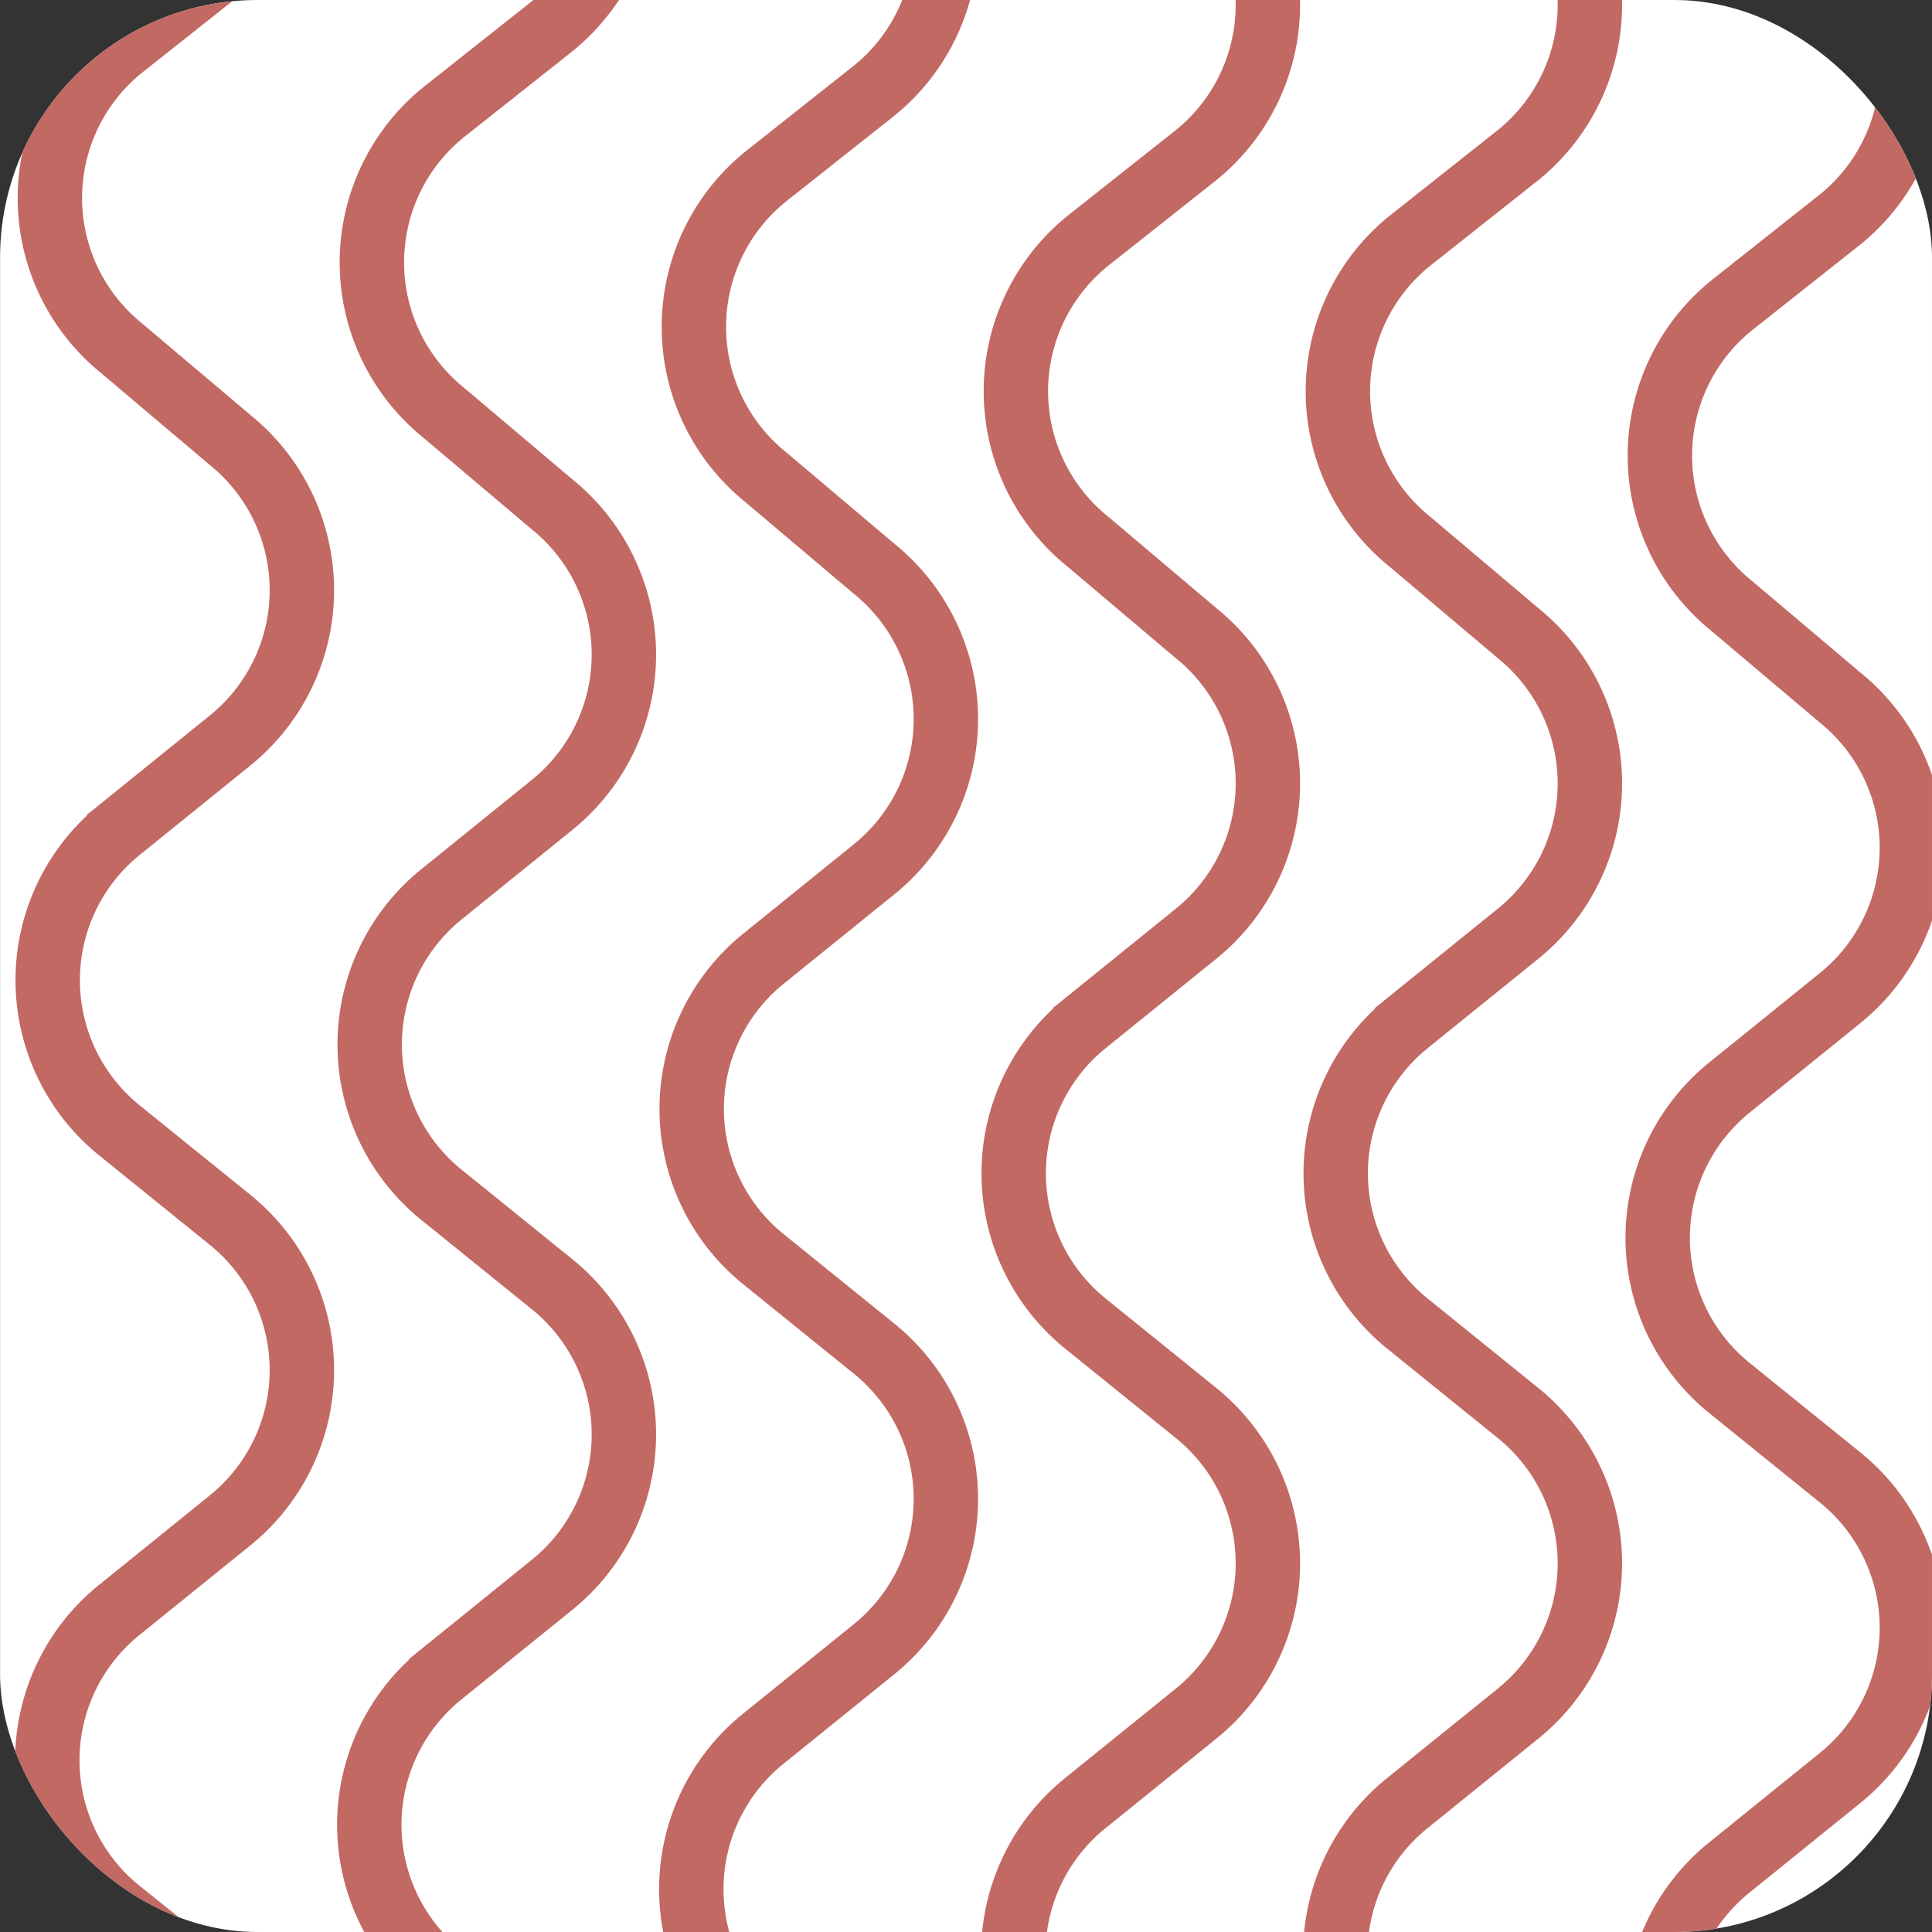
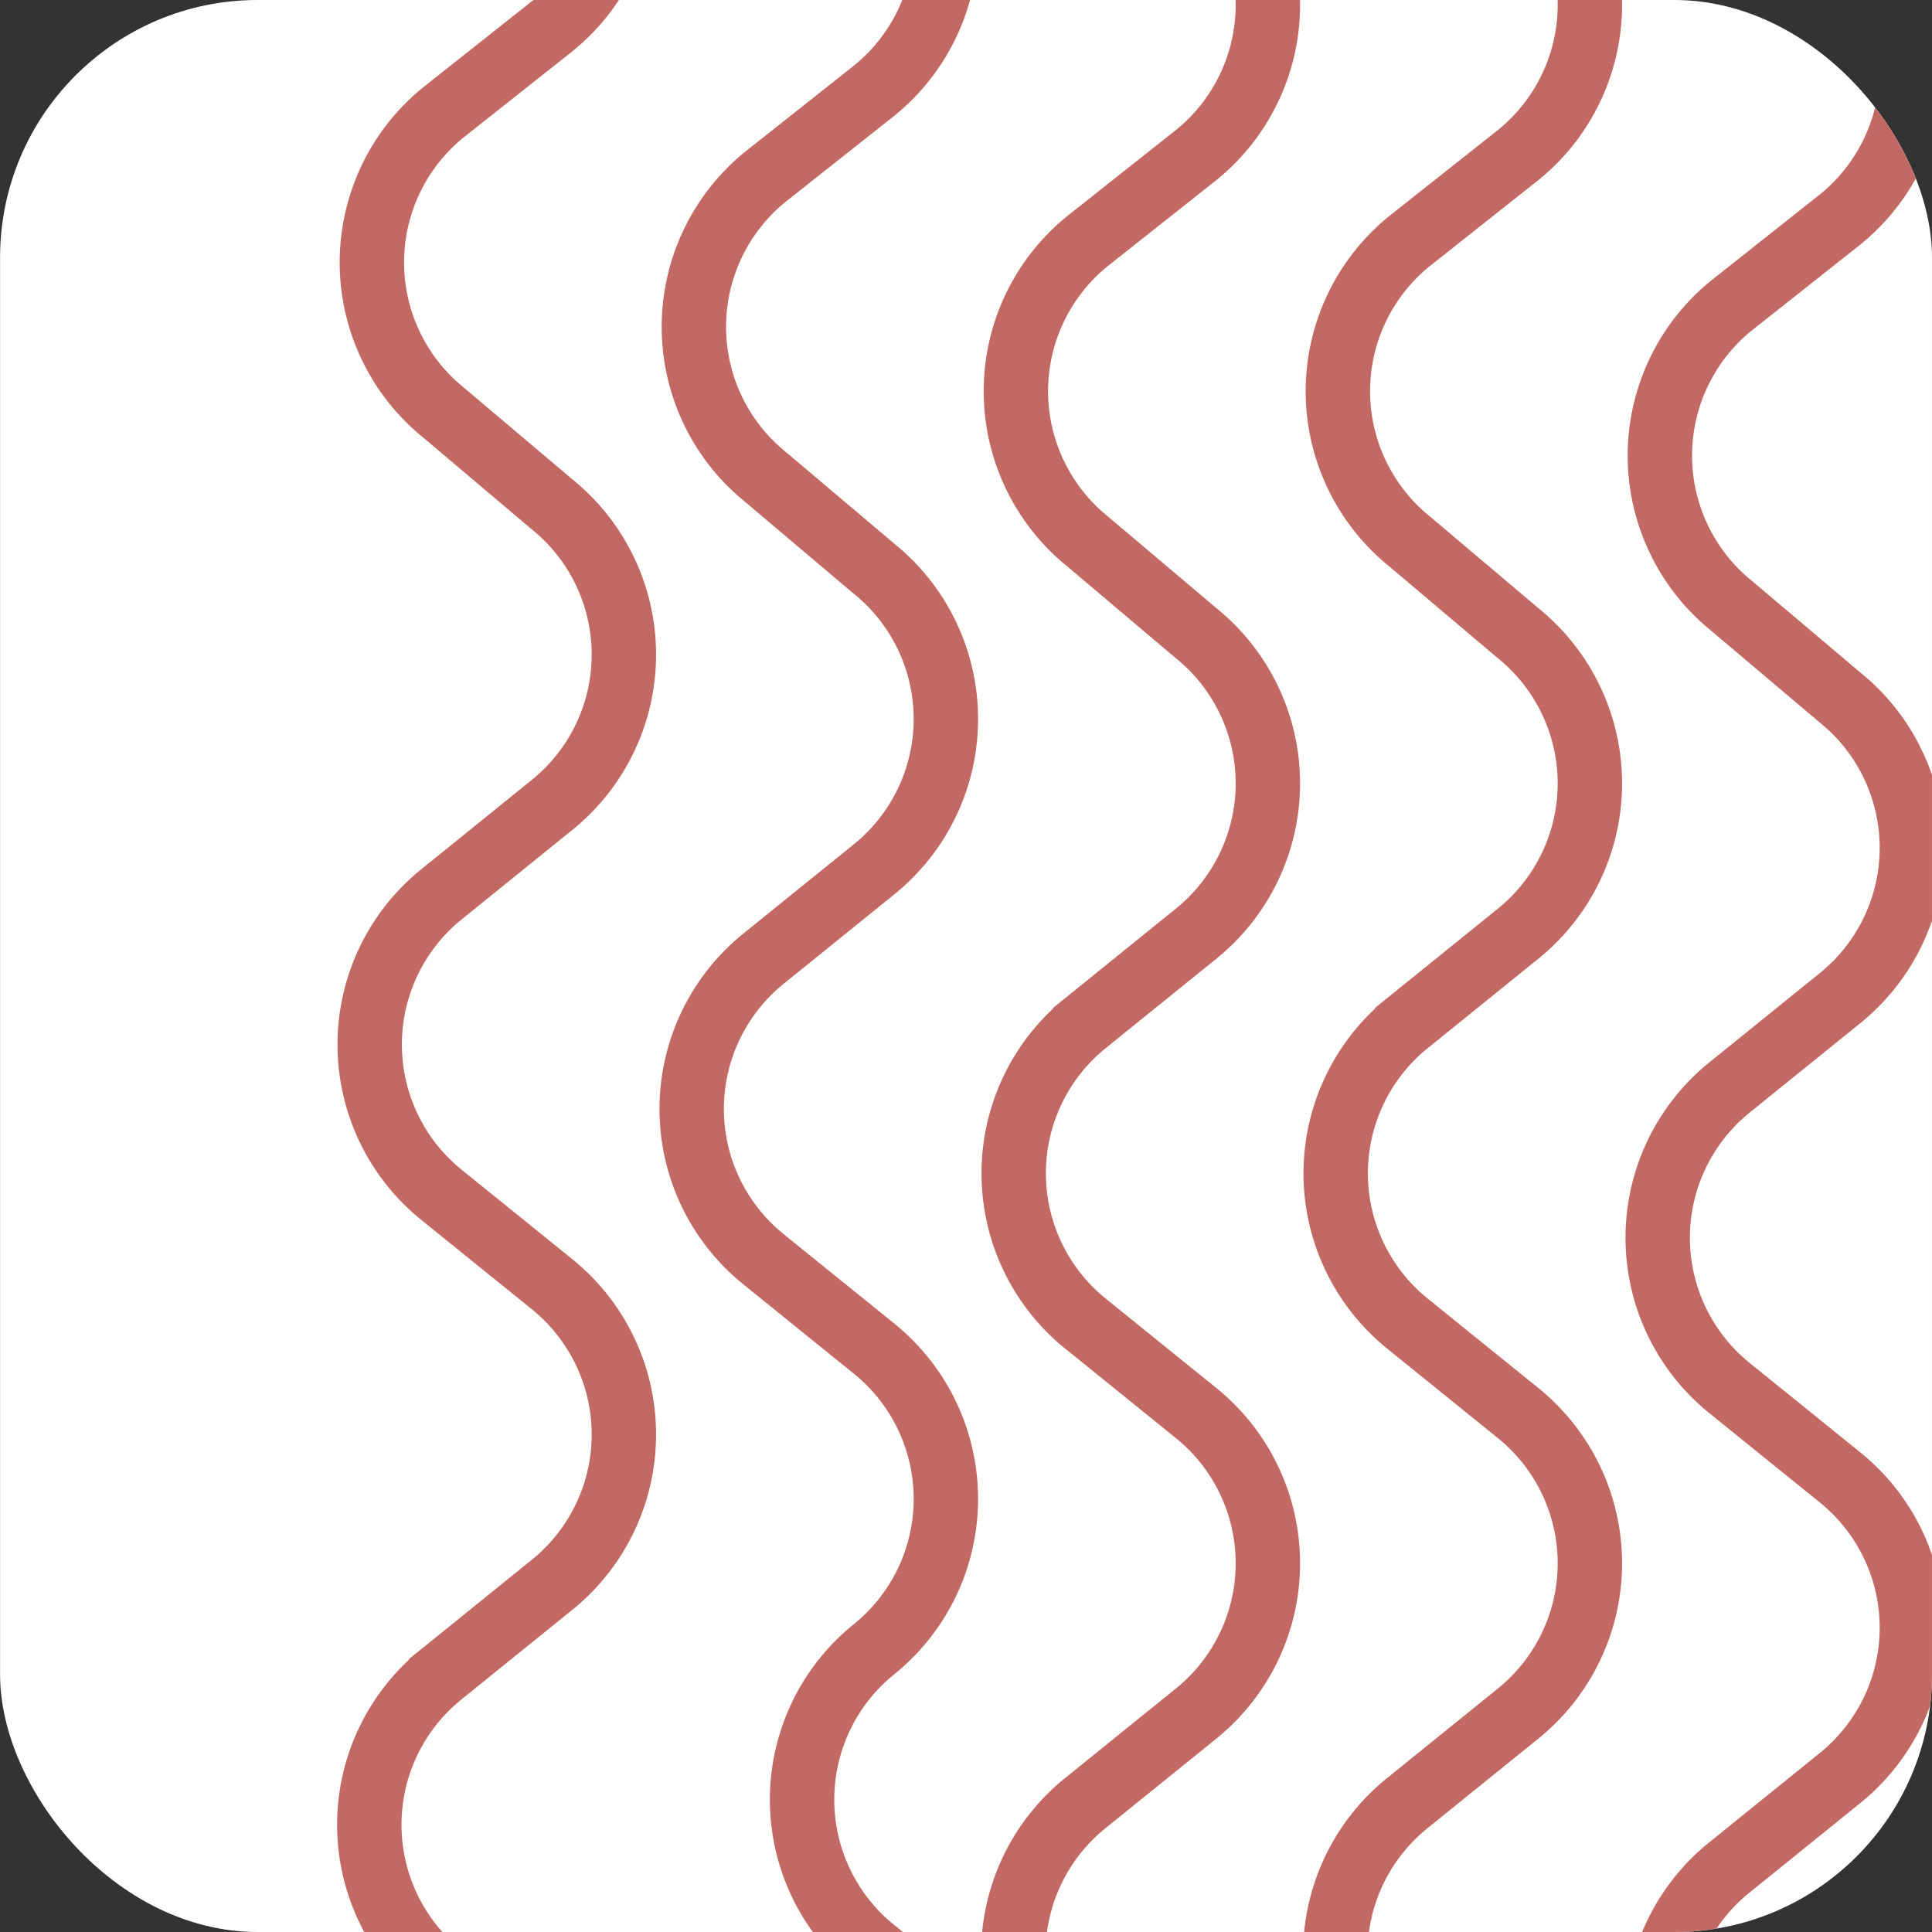
<svg xmlns="http://www.w3.org/2000/svg" width="30" height="30" viewBox="0 0 30 30">
  <rect x="0" y="0" width="30" height="30" fill="#333333" stroke="none" />
  <defs>
    <clipPath id="clip-path">
      <rect id="Rectangle_354" data-name="Rectangle 354" width="30" height="30" rx="4" transform="translate(-14585.973 -8285)" fill="#fff" />
    </clipPath>
  </defs>
  <g id="curly" transform="translate(14585.973 8285)" clip-path="url(#clip-path)">
    <g id="Groupe_4097" data-name="Groupe 4097" transform="translate(-14587.402 -8409.26)">
      <rect id="Rectangle_351" data-name="Rectangle 351" width="30" height="30" rx="4" transform="translate(1.43 124.26)" fill="#fff" />
-       <path id="Tracé_4113" data-name="Tracé 4113" d="M.43,115.26,5,119a3,3,0,0,1,0,4.67L3.32,125a3,3,0,0,0,0,4.67L5,131.09a3,3,0,0,1,0,4.67l-1.72,1.39a3,3,0,0,0,0,4.66L5,143.2a3,3,0,0,1,0,4.67l-1.72,1.39a3,3,0,0,0,0,4.67L5,155.31A3,3,0,0,1,5,160l-2.1,1.7a3,3,0,0,0-.33,4.36l3.36,3.7" fill="none" stroke="#c26964" stroke-width="1" />
      <path id="Tracé_4114" data-name="Tracé 4114" d="M5.43,116.26,10,120a3,3,0,0,1,0,4.67L8.32,126a3,3,0,0,0,0,4.67L10,132.09a3,3,0,0,1,0,4.67l-1.72,1.39a3,3,0,0,0,0,4.66L10,144.2a3,3,0,0,1,0,4.67l-1.72,1.39a3,3,0,0,0,0,4.67L10,156.31A3,3,0,0,1,10,161l-2.1,1.7a3,3,0,0,0-.33,4.36l3.36,3.7" fill="none" stroke="#c26964" stroke-width="1" />
-       <path id="Tracé_4115" data-name="Tracé 4115" d="M10.43,117.26,15,121a3,3,0,0,1,0,4.67L13.32,127a3,3,0,0,0,0,4.67L15,133.09a3,3,0,0,1,0,4.67l-1.72,1.39a3,3,0,0,0,0,4.66L15,145.2a3,3,0,0,1,0,4.67l-1.72,1.39a3,3,0,0,0,0,4.67L15,157.31A3,3,0,0,1,15,162l-2.1,1.7a3,3,0,0,0-.33,4.36l3.36,3.7" fill="none" stroke="#c26964" stroke-width="1" />
+       <path id="Tracé_4115" data-name="Tracé 4115" d="M10.43,117.26,15,121a3,3,0,0,1,0,4.67L13.32,127a3,3,0,0,0,0,4.67L15,133.09a3,3,0,0,1,0,4.67l-1.72,1.39a3,3,0,0,0,0,4.66L15,145.2a3,3,0,0,1,0,4.67a3,3,0,0,0,0,4.67L15,157.31A3,3,0,0,1,15,162l-2.1,1.7a3,3,0,0,0-.33,4.36l3.36,3.7" fill="none" stroke="#c26964" stroke-width="1" />
      <path id="Tracé_4116" data-name="Tracé 4116" d="M15.43,118.26,20,122a3,3,0,0,1,0,4.67L18.32,128a3,3,0,0,0,0,4.67L20,134.09a3,3,0,0,1,0,4.67l-1.72,1.39a3,3,0,0,0,0,4.66L20,146.2a3,3,0,0,1,0,4.67l-1.72,1.39a3,3,0,0,0,0,4.67L20,158.31A3,3,0,0,1,20,163l-2.1,1.7a3,3,0,0,0-.33,4.36l3.36,3.7" fill="none" stroke="#c26964" stroke-width="1" />
      <path id="Tracé_4117" data-name="Tracé 4117" d="M20.43,118.26,25,122a3,3,0,0,1,0,4.67L23.32,128a3,3,0,0,0,0,4.67L25,134.09a3,3,0,0,1,0,4.67l-1.72,1.39a3,3,0,0,0,0,4.66L25,146.2a3,3,0,0,1,0,4.67l-1.72,1.39a3,3,0,0,0,0,4.67L25,158.31A3,3,0,0,1,25,163l-2.1,1.7a3,3,0,0,0-.33,4.36l3.36,3.7" fill="none" stroke="#c26964" stroke-width="1" />
      <path id="Tracé_4118" data-name="Tracé 4118" d="M25.43,119.26,30,123a3,3,0,0,1,0,4.67L28.32,129a3,3,0,0,0,0,4.67L30,135.09a3,3,0,0,1,0,4.67l-1.72,1.39a3,3,0,0,0,0,4.66L30,147.2a3,3,0,0,1,0,4.67l-1.72,1.39a3,3,0,0,0,0,4.67L30,159.31A3,3,0,0,1,30,164l-2.1,1.7a3,3,0,0,0-.33,4.36l3.36,3.7" fill="none" stroke="#c26964" stroke-width="1" />
    </g>
  </g>
</svg>